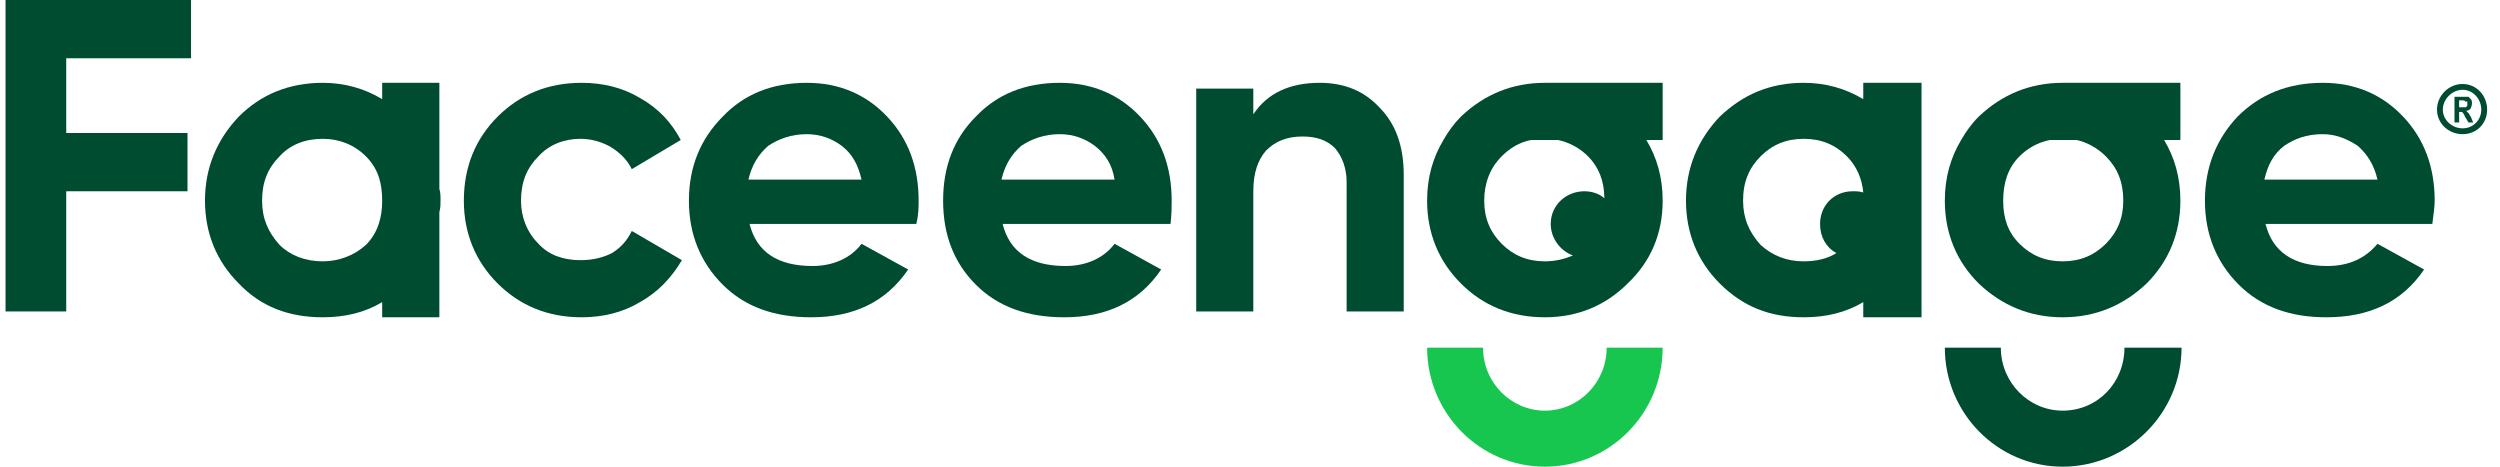
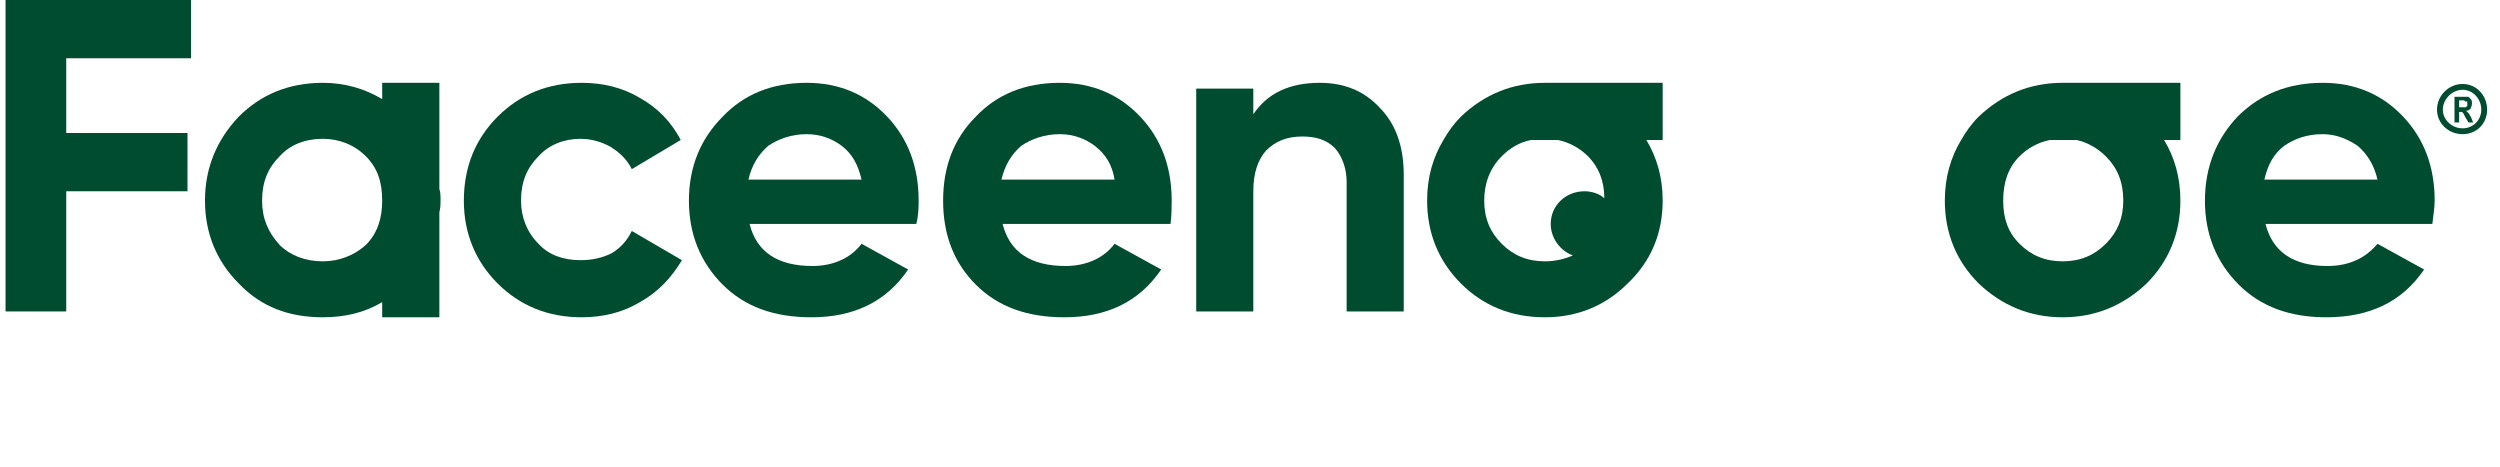
<svg xmlns="http://www.w3.org/2000/svg" width="150" height="28" viewBox="0 0 150 28" fill="none">
  <path d="M0.333 18.687H3.974V11.476H11.25V7.98H3.974V3.496H11.46V0H0.333L0.333 18.687Z" fill="#004C30" />
  <path d="M36.715 15.186C36.156 15.47 35.527 15.61 34.828 15.61C33.849 15.61 32.94 15.326 32.31 14.627C31.611 13.928 31.261 13.019 31.261 12.04C31.261 10.917 31.611 10.078 32.31 9.378C32.94 8.679 33.849 8.329 34.828 8.329C35.527 8.329 36.156 8.539 36.645 8.819C37.209 9.169 37.629 9.588 37.908 10.148L40.845 8.399C40.286 7.346 39.517 6.507 38.398 5.878C37.349 5.248 36.156 4.969 34.898 4.969C32.87 4.969 31.192 5.668 29.859 6.997C28.53 8.329 27.831 10.008 27.831 12.04C27.831 13.998 28.53 15.68 29.859 17.009C31.192 18.337 32.87 19.037 34.898 19.037C36.156 19.037 37.349 18.757 38.398 18.128C39.517 17.498 40.286 16.659 40.915 15.61L37.908 13.858C37.629 14.417 37.279 14.837 36.715 15.186Z" fill="#004C30" />
  <path d="M44.905 10.777C45.115 9.868 45.535 9.238 46.094 8.749C46.723 8.329 47.492 8.05 48.401 8.05C49.24 8.05 49.94 8.329 50.503 8.749C51.133 9.238 51.482 9.868 51.692 10.777H44.905ZM55.118 12.04C55.118 10.008 54.489 8.329 53.23 6.997C51.972 5.668 50.364 4.969 48.401 4.969C46.304 4.969 44.626 5.668 43.362 6.997C42.034 8.329 41.335 10.008 41.335 12.04C41.335 14.068 42.034 15.75 43.362 17.079C44.695 18.407 46.444 19.037 48.681 19.037C51.203 19.037 53.16 18.128 54.489 16.17L51.692 14.627C51.063 15.47 50.01 15.96 48.751 15.96C46.653 15.96 45.395 15.116 44.975 13.438H54.978C55.118 12.879 55.118 12.389 55.118 12.04Z" fill="#004C30" />
  <path d="M21.952 14.697C21.253 15.326 20.344 15.68 19.365 15.68C18.316 15.68 17.407 15.326 16.778 14.697C16.075 13.928 15.725 13.089 15.725 12.04C15.725 10.917 16.075 10.078 16.778 9.378C17.407 8.679 18.316 8.329 19.365 8.329C20.344 8.329 21.253 8.679 21.952 9.378C22.652 10.078 22.931 10.917 22.931 12.04C22.931 13.089 22.652 13.998 21.952 14.697ZM26.362 11.336V4.969H22.931V5.948C21.883 5.318 20.694 4.969 19.365 4.969C17.337 4.969 15.655 5.668 14.326 6.997C12.998 8.399 12.299 10.078 12.299 12.04C12.299 13.998 12.998 15.68 14.326 17.009C15.655 18.407 17.337 19.037 19.365 19.037C20.694 19.037 21.883 18.757 22.931 18.128V19.037H26.362V12.739C26.432 12.459 26.432 12.249 26.432 12.04C26.432 11.76 26.432 11.55 26.362 11.336Z" fill="#004C30" />
  <path d="M60.087 10.777C60.297 9.868 60.717 9.238 61.276 8.749C61.905 8.329 62.674 8.05 63.583 8.05C64.427 8.05 65.126 8.329 65.686 8.749C66.315 9.238 66.734 9.868 66.874 10.777H60.087ZM63.583 4.969C61.486 4.969 59.807 5.668 58.549 6.997C57.22 8.329 56.587 10.008 56.587 12.04C56.587 14.068 57.22 15.75 58.549 17.079C59.877 18.407 61.626 19.037 63.863 19.037C66.385 19.037 68.343 18.128 69.671 16.17L66.874 14.627C66.245 15.47 65.196 15.96 63.933 15.96C61.835 15.96 60.577 15.116 60.157 13.438H70.231C70.3 12.879 70.3 12.389 70.3 12.04C70.3 10.008 69.671 8.329 68.412 6.997C67.154 5.668 65.546 4.969 63.583 4.969Z" fill="#004C30" />
  <path d="M79.189 4.969C77.367 4.969 76.038 5.598 75.199 6.857V5.318H71.773V18.687H75.199V11.476C75.199 10.357 75.479 9.588 75.969 9.029C76.528 8.469 77.227 8.19 78.141 8.19C78.98 8.19 79.609 8.399 80.099 8.889C80.518 9.378 80.798 10.078 80.798 10.917V18.687H84.224V10.497C84.224 8.749 83.734 7.416 82.756 6.437C81.847 5.458 80.658 4.969 79.189 4.969Z" fill="#004C30" />
  <path d="M135.862 10.777C136.072 9.868 136.422 9.238 137.051 8.749C137.68 8.329 138.38 8.05 139.363 8.05C140.132 8.05 140.831 8.329 141.461 8.749C142.02 9.238 142.44 9.868 142.649 10.777H135.862ZM146.08 12.04C146.08 10.008 145.446 8.329 144.188 6.997C142.929 5.668 141.321 4.969 139.363 4.969C137.261 4.969 135.583 5.668 134.254 6.997C132.996 8.329 132.296 10.008 132.296 12.04C132.296 14.068 132.996 15.75 134.324 17.079C135.653 18.407 137.401 19.037 139.573 19.037C142.16 19.037 144.118 18.128 145.446 16.17L142.649 14.627C141.95 15.47 140.971 15.96 139.643 15.96C137.611 15.96 136.352 15.116 135.932 13.438H145.94C146.01 12.879 146.08 12.389 146.08 12.04Z" fill="#004C30" />
  <path d="M124.596 8.399C125.23 8.539 125.859 8.889 126.348 9.378C127.048 10.078 127.397 10.917 127.397 12.04C127.397 13.089 127.048 13.928 126.348 14.627C125.649 15.326 124.806 15.68 123.757 15.68C122.708 15.68 121.869 15.326 121.17 14.627C120.47 13.928 120.191 13.089 120.191 12.04C120.191 10.986 120.47 10.078 121.17 9.378C121.659 8.889 122.288 8.539 122.988 8.399H124.596ZM123.757 19.037C125.719 19.037 127.397 18.337 128.796 17.009C130.124 15.68 130.823 13.998 130.823 12.04C130.823 10.637 130.474 9.448 129.845 8.399H130.823V4.969H123.757C121.799 4.969 120.121 5.668 118.722 6.997C118.298 7.416 117.949 7.91 117.669 8.399C117.04 9.448 116.69 10.637 116.69 12.04C116.69 13.998 117.389 15.68 118.722 17.009C120.121 18.337 121.799 19.037 123.757 19.037Z" fill="#004C30" />
-   <path d="M123.757 24.639C121.729 24.639 120.051 22.957 120.051 20.859H116.69C116.69 24.779 119.841 28 123.757 28C127.677 28 130.893 24.779 130.893 20.859H127.467C127.467 22.957 125.859 24.639 123.757 24.639Z" fill="#004C30" />
  <path d="M90.102 9.378C90.591 8.889 91.155 8.539 91.855 8.399H93.463C94.162 8.539 94.791 8.889 95.281 9.378C95.91 10.008 96.26 10.847 96.26 11.9C95.98 11.62 95.49 11.476 95.071 11.476C93.952 11.476 93.043 12.319 93.043 13.438C93.043 14.277 93.603 15.046 94.372 15.326C93.882 15.54 93.323 15.68 92.694 15.68C91.645 15.68 90.801 15.326 90.102 14.627C89.403 13.928 89.053 13.089 89.053 12.04C89.053 10.986 89.403 10.078 90.102 9.378ZM92.694 19.037C94.651 19.037 96.33 18.337 97.658 17.009C99.061 15.68 99.76 13.998 99.76 12.04C99.76 10.637 99.411 9.448 98.781 8.399H99.76V4.969H92.694C90.731 4.969 89.053 5.668 87.655 6.997C87.235 7.416 86.886 7.91 86.606 8.399C85.977 9.448 85.627 10.637 85.627 12.04C85.627 13.998 86.326 15.68 87.655 17.009C88.983 18.337 90.661 19.037 92.694 19.037Z" fill="#004C30" />
-   <path d="M92.694 24.639C90.661 24.639 88.983 22.957 88.983 20.859H85.627C85.627 24.779 88.773 28 92.694 28C96.609 28 99.76 24.779 99.76 20.859H96.4C96.4 22.957 94.721 24.639 92.694 24.639Z" fill="#17C64F" />
-   <path d="M105.638 14.697C104.939 13.928 104.585 13.089 104.585 12.04C104.585 10.917 104.939 10.078 105.638 9.378C106.337 8.679 107.176 8.329 108.225 8.329C109.274 8.329 110.113 8.679 110.813 9.378C111.372 9.938 111.726 10.707 111.796 11.55C111.586 11.476 111.372 11.476 111.162 11.476C110.043 11.476 109.204 12.319 109.204 13.438C109.204 14.207 109.554 14.837 110.183 15.186C109.624 15.54 108.925 15.68 108.225 15.68C107.176 15.68 106.337 15.326 105.638 14.697ZM115.292 4.969H111.796V5.948C110.743 5.318 109.554 4.969 108.225 4.969C106.198 4.969 104.585 5.668 103.186 6.997C101.858 8.399 101.159 10.078 101.159 12.04C101.159 13.998 101.858 15.68 103.186 17.009C104.585 18.407 106.198 19.037 108.225 19.037C109.554 19.037 110.743 18.757 111.796 18.128V19.037H115.292V4.969Z" fill="#004C30" />
  <path d="M147.688 6.437H147.548V6.018H147.688C147.828 6.018 147.898 6.018 147.898 6.088C147.968 6.088 147.968 6.088 148.038 6.088C148.038 6.157 148.038 6.157 148.038 6.227C148.038 6.297 148.038 6.297 148.038 6.367C147.968 6.367 147.968 6.437 147.968 6.437C147.898 6.437 147.828 6.437 147.688 6.437ZM148.108 6.787C148.038 6.717 148.038 6.717 147.968 6.647C148.108 6.647 148.178 6.577 148.247 6.507C148.247 6.437 148.317 6.367 148.317 6.227C148.317 6.088 148.317 6.018 148.247 5.948C148.178 5.878 148.178 5.878 148.108 5.808C148.038 5.808 147.968 5.808 147.828 5.808H147.269V7.346H147.548V6.717C147.618 6.717 147.688 6.717 147.688 6.717C147.758 6.717 147.758 6.717 147.758 6.787C147.828 6.787 147.828 6.857 147.898 6.997L148.108 7.346H148.387L148.247 6.997C148.178 6.927 148.178 6.857 148.108 6.787Z" fill="#004C30" />
  <path d="M147.758 7.7C147.129 7.7 146.57 7.206 146.57 6.577C146.57 5.948 147.129 5.388 147.758 5.388C148.388 5.388 148.877 5.948 148.877 6.577C148.877 7.206 148.388 7.7 147.758 7.7ZM147.758 5.039C146.919 5.039 146.22 5.738 146.22 6.577C146.22 7.416 146.919 8.05 147.758 8.05C148.597 8.05 149.227 7.416 149.227 6.577C149.227 5.738 148.597 5.039 147.758 5.039Z" fill="#004C30" />
</svg>